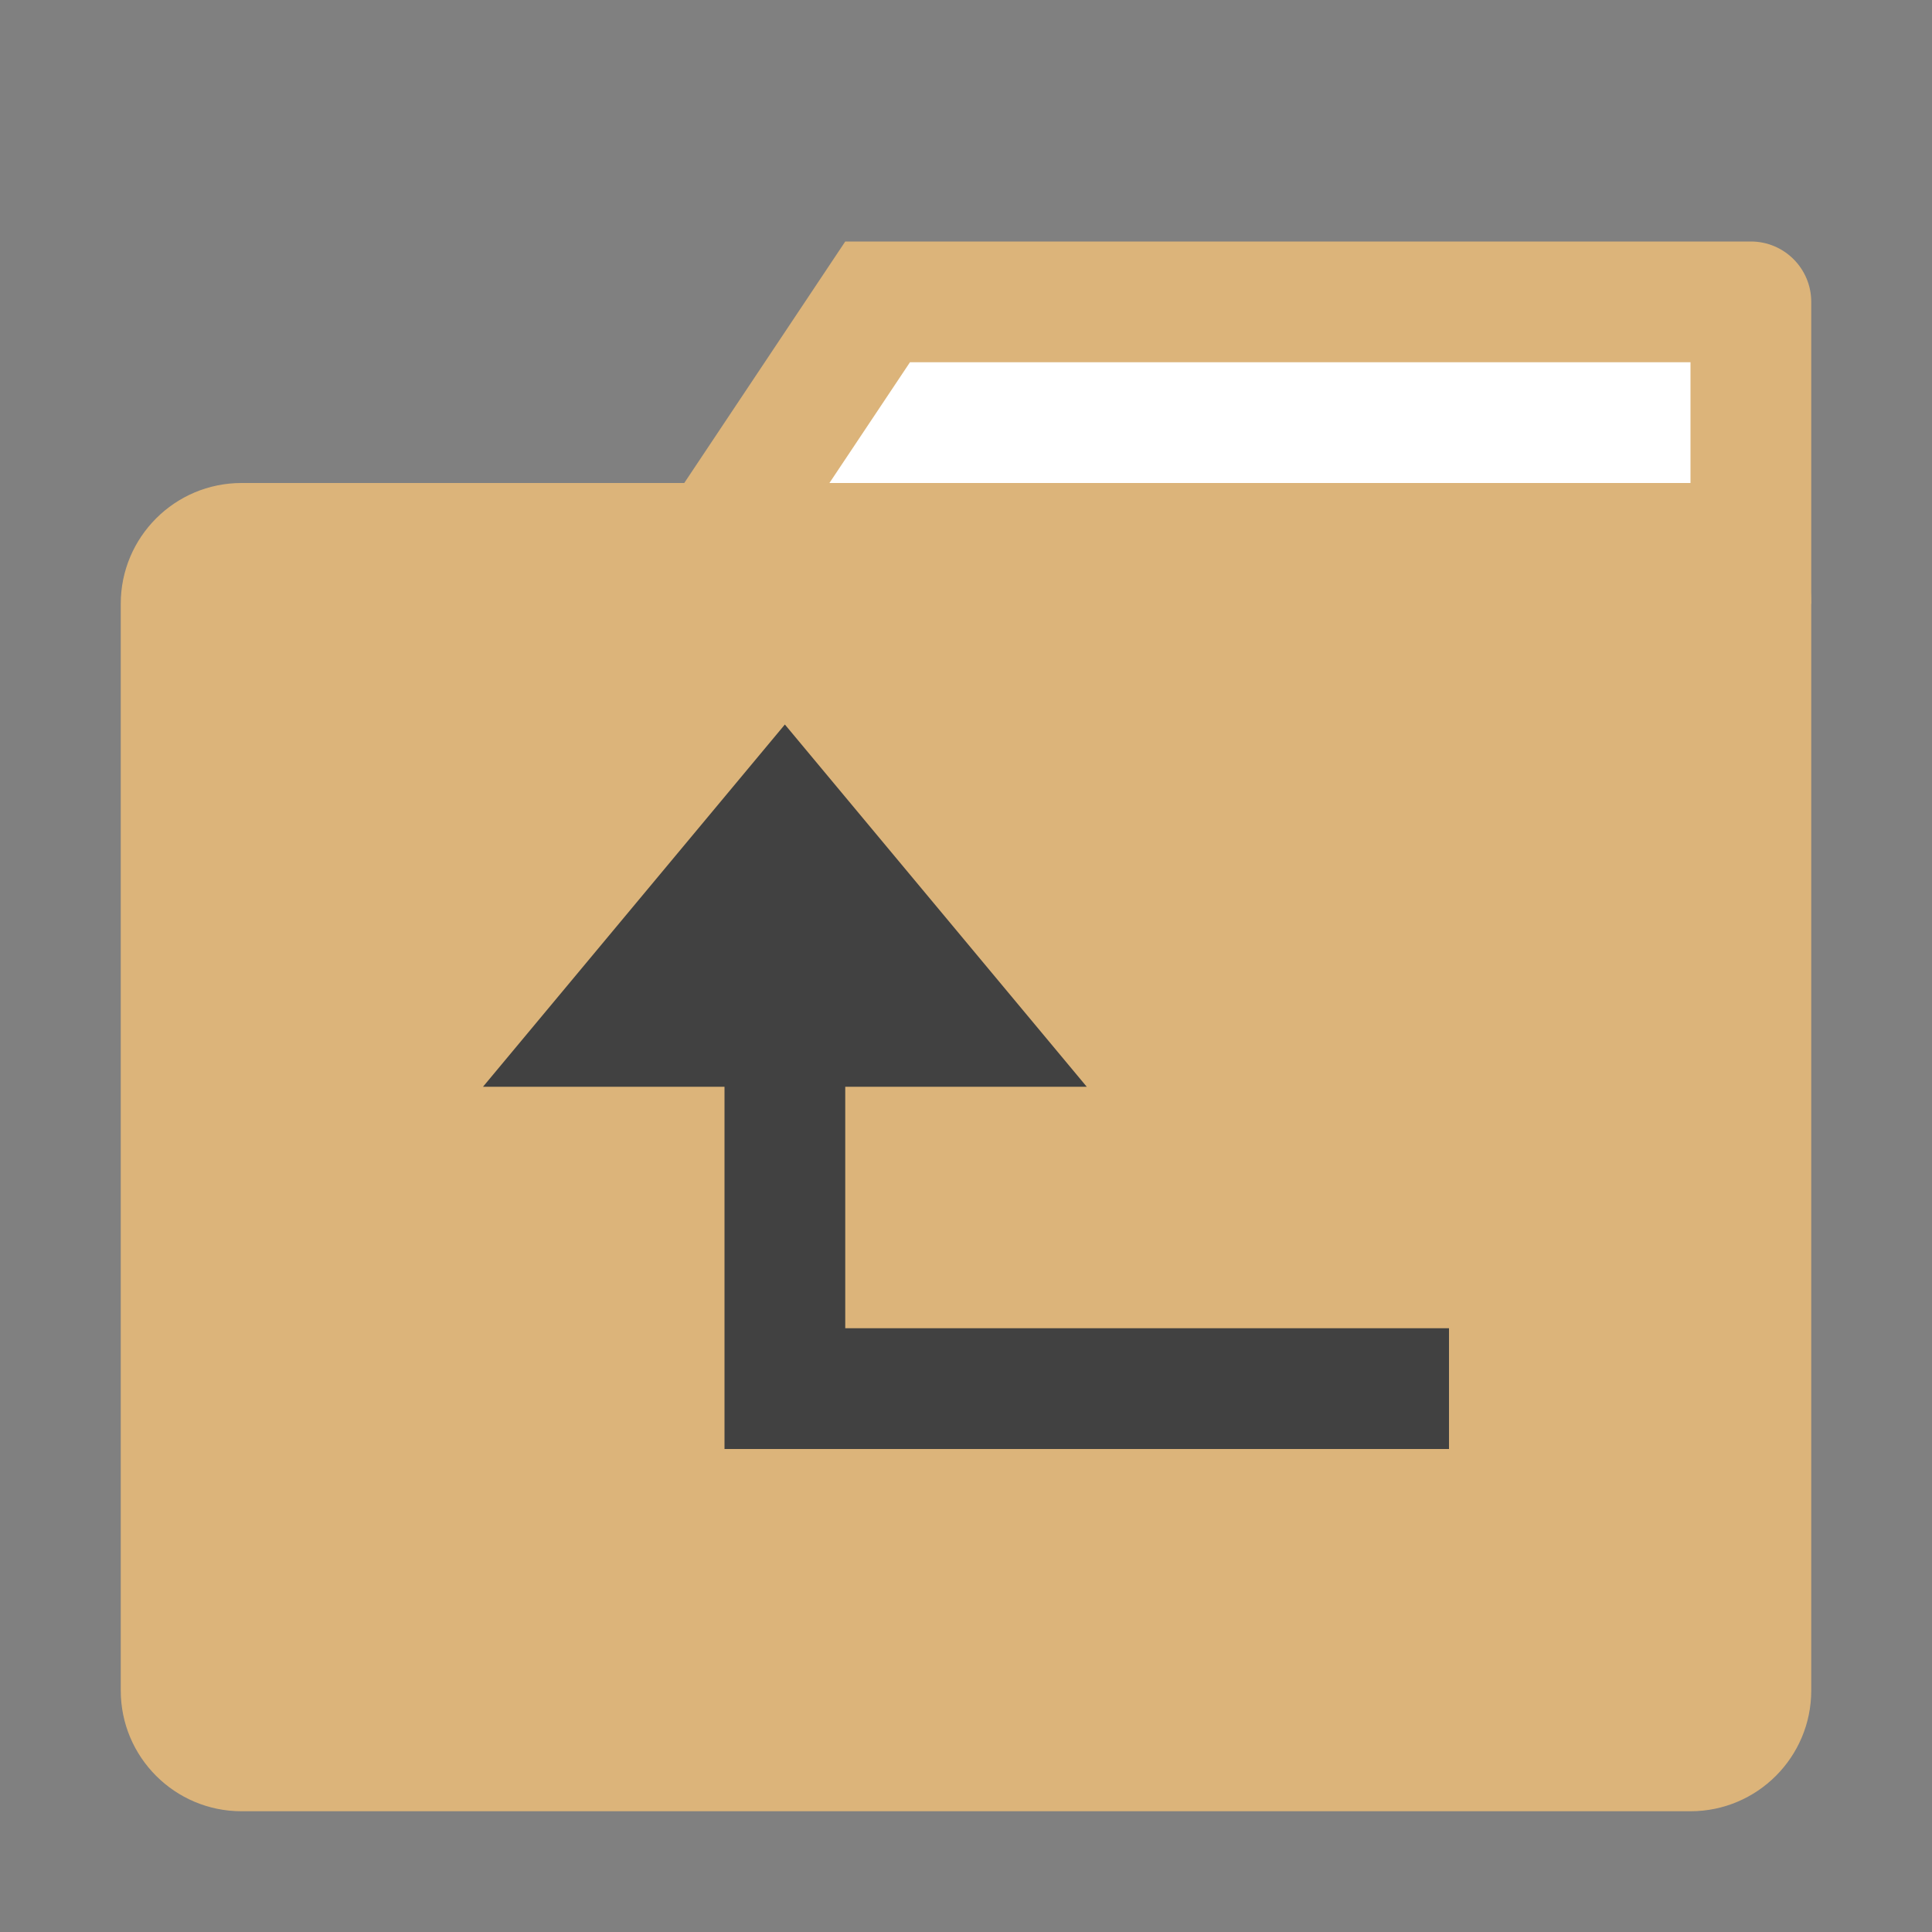
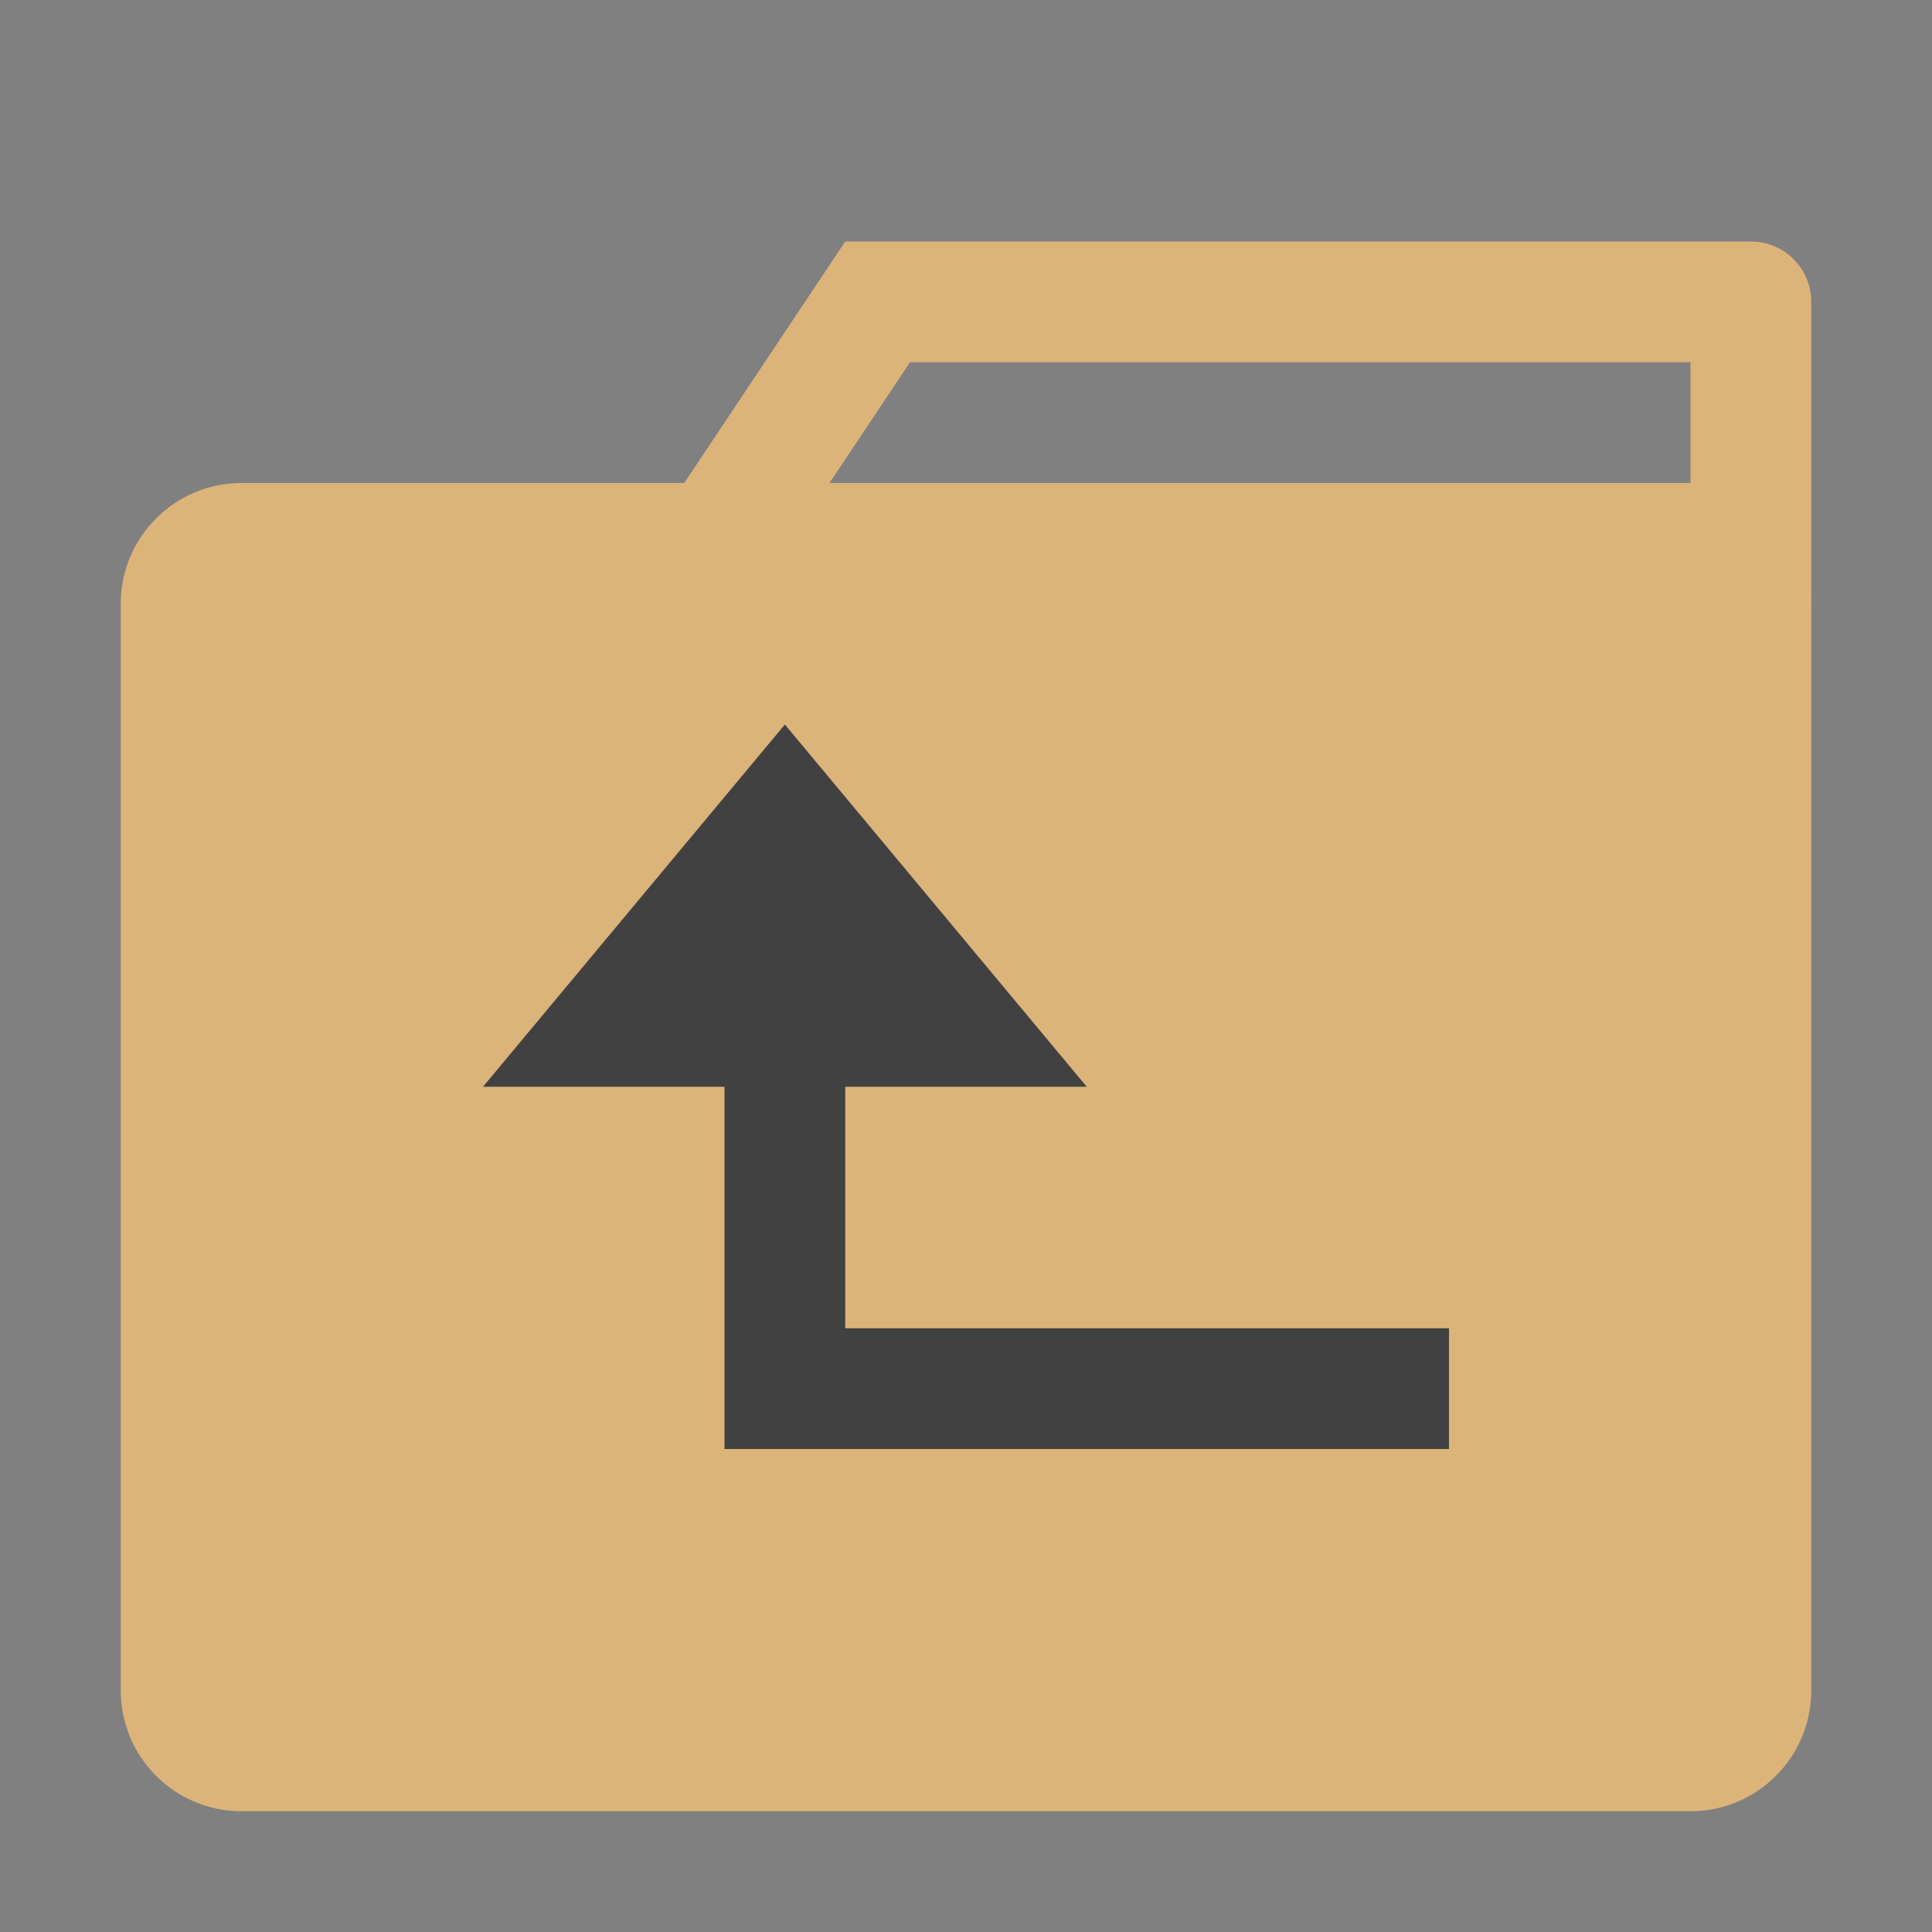
<svg xmlns="http://www.w3.org/2000/svg" version="1.1" id="Icon" x="0px" y="0px" width="16px" height="16px" viewBox="0 0 16 16" enable-background="new 0 0 16 16" xml:space="preserve">
  <rect x="0" y="0" width="16" height="16" fill="#808080" stroke="none" />
  <g>
-     <polygon fill="#FFFFFF" points="5.934,4.5 7.268,2.5 14.5,2.5 14.5,4.5  " />
    <path fill="#DCB47A" d="M14,3v1H6.869l0.667-1H14 M14.5,2H7L5,5h10V2.5C15,2.224,14.776,2,14.5,2L14.5,2z" />
  </g>
  <path fill="#DCB47A" d="M2,4C1.448,4,1,4.448,1,5v3.194v1.667V14c0,0.552,0.448,1,1,1h6.265H14c0.552,0,1-0.448,1-1V8.194V5  c0-0.552-0.448-1-1-1H2z" />
  <polygon fill="#414141" points="7,11 7,9 9,9 6.5,6 4,9 6,9 6,12 12,12 12,11 " />
</svg>